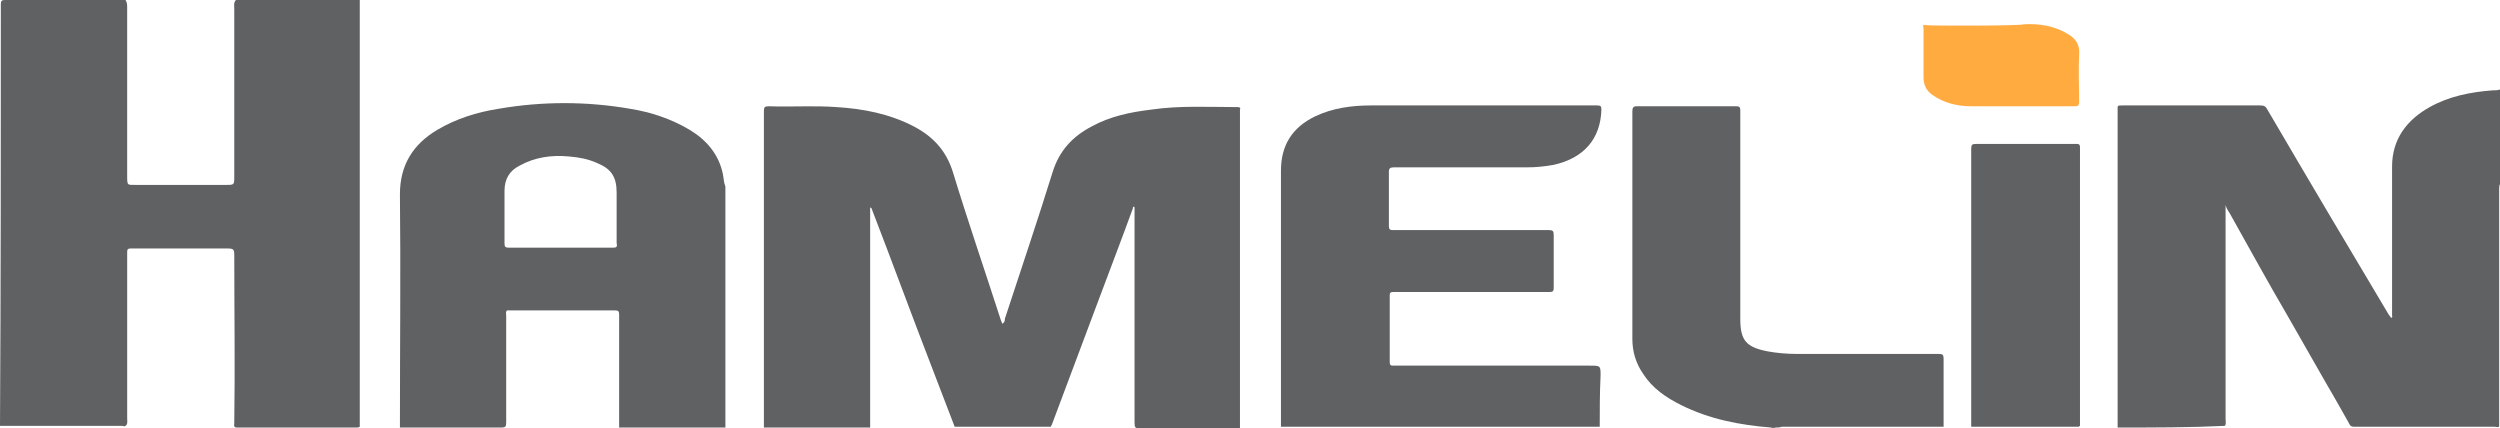
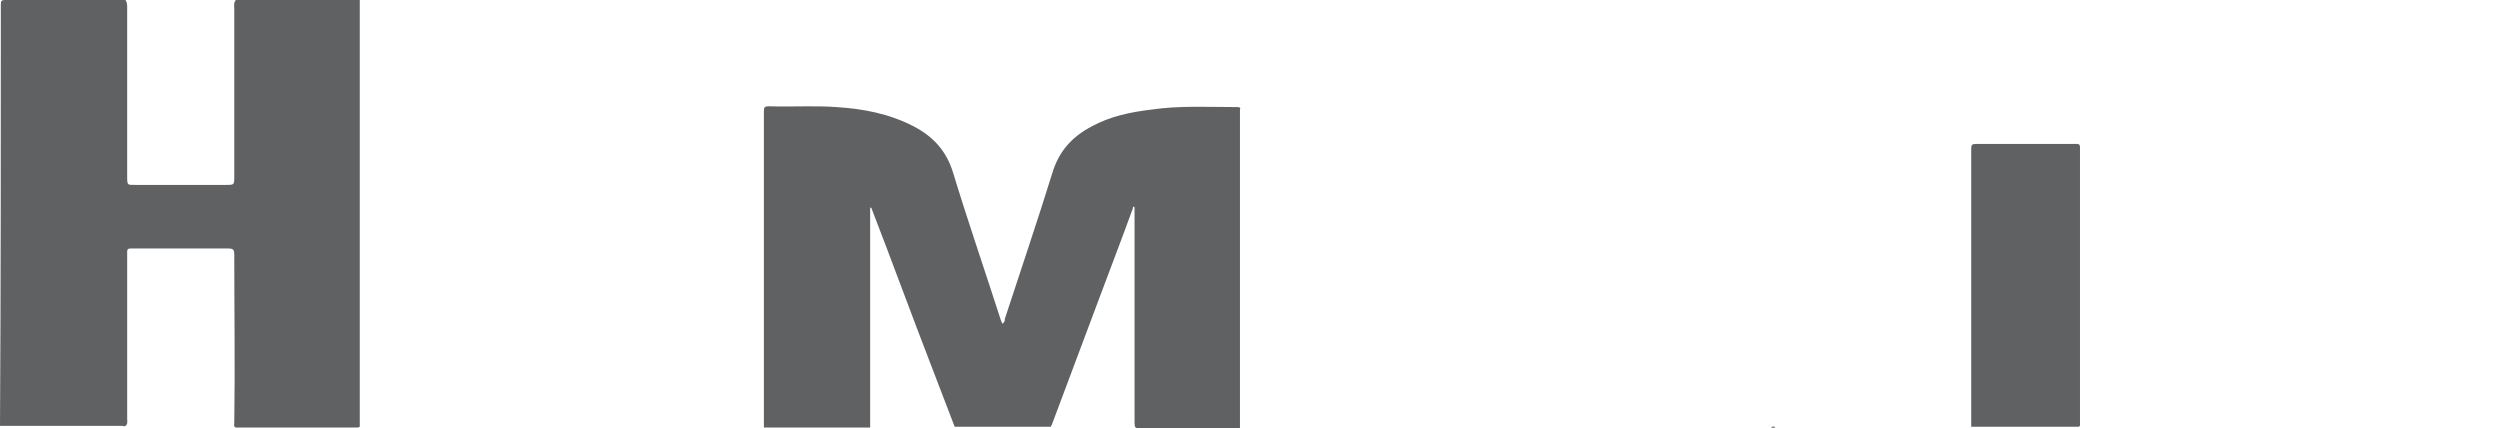
<svg xmlns="http://www.w3.org/2000/svg" xmlns:ns1="http://sodipodi.sourceforge.net/DTD/sodipodi-0.dtd" xmlns:ns2="http://www.inkscape.org/namespaces/inkscape" version="1.1" id="Capa_1" x="0px" y="0px" viewBox="0 0 298.8 51.2" xml:space="preserve" ns1:docname="logo.svg" width="298.8" height="51.2" ns2:version="0.92.3 (2405546, 2018-03-11)">
  <defs id="defs3767" />
  <ns1:namedview pagecolor="#ffffff" bordercolor="#666666" borderopacity="1" objecttolerance="10" gridtolerance="10" guidetolerance="10" ns2:pageopacity="0" ns2:pageshadow="2" ns2:window-width="1366" ns2:window-height="705" id="namedview3765" showgrid="false" fit-margin-top="0" fit-margin-left="0" fit-margin-right="0" fit-margin-bottom="0" ns2:zoom="2.8610848" ns2:cx="119.35162" ns2:cy="24.767562" ns2:window-x="-4" ns2:window-y="-4" ns2:window-maximized="1" ns2:current-layer="g3762" />
  <style type="text/css" id="style3742">
	.st0{fill:#FFFFFF;}
	.st1{fill:#8A8A8B;}
	.st2{fill:#FFAB40;}
</style>
  <g id="g3762" transform="translate(0.1)">
    <path class="st0" d="m 42.9,0 c 0,0.2 0,0.4 0,0.6 0,16.6 0,33.3 0,49.9 0,0.2 0,0.3 0,0.5 -0.1,0.1 -0.3,0.1 -0.4,0.1 -4.8,0 -9.6,0 -14.4,0 -0.3,-0.1 -0.2,-0.3 -0.2,-0.6 0.1,-6.7 0,-13.3 0,-20 0,-0.7 -0.1,-0.8 -0.8,-0.8 -3.7,0 -7.4,0 -11.1,0 -0.2,0 -0.3,0 -0.5,0 -0.3,0 -0.4,0.1 -0.4,0.4 0,0.2 0,0.4 0,0.7 0,6.4 0,12.8 0,19.2 0,0.3 0.1,0.7 -0.2,0.9 -0.1,0.1 -0.3,0 -0.4,0 -4.7,0 -9.4,0 -14.1,0 -0.2,0 -0.3,0 -0.5,0 C 0,34.2 0,17.3 0,0.5 0,0.1 0.1,0 0.5,0 c 4.8,0 9.6,0 14.4,0 0.2,0.3 0.2,0.6 0.2,0.9 0,6.7 0,13.4 0,20.1 0,1.2 0,1.1 1.1,1.1 3.6,0 7.1,0 10.7,0 1,0 1,0 1,-1 0,-6.7 0,-13.3 0,-20 0,-0.4 -0.1,-0.8 0.2,-1.1 4.9,0 9.8,0 14.8,0 z" id="path3744" style="fill:#606163;fill-opacity:1" ns2:connector-curvature="0" />
-     <path class="st0" d="m 253,51.1 c 0,-0.2 0,-0.3 0,-0.5 0,-12.4 0,-24.9 0,-37.3 0,-0.7 -0.1,-0.7 0.6,-0.7 5.5,0 10.9,0 16.4,0 0.5,0 0.7,0.1 0.9,0.5 4.8,8.2 9.6,16.3 14.5,24.5 0.1,0.1 0.2,0.3 0.3,0.4 0.2,-0.1 0.1,-0.2 0.1,-0.3 0,-5.9 0,-11.9 0,-17.8 0,-3.3 1.8,-5.6 4.5,-7.1 2.3,-1.3 4.9,-1.8 7.5,-2 0.3,0 0.6,0 0.9,-0.1 0,3.8 0,7.5 0,11.3 -0.1,0.2 -0.1,0.4 -0.1,0.6 0,5 0,10 0,15 0,4.3 0,8.5 0,12.8 0,0.2 0,0.4 0,0.6 -0.2,0.1 -0.4,0 -0.6,0 -5.6,0 -11.2,0 -16.8,0 -0.4,0 -0.5,-0.3 -0.6,-0.5 -0.9,-1.6 -1.8,-3.2 -2.8,-4.9 -1.5,-2.6 -2.9,-5.1 -4.4,-7.7 -2.4,-4.1 -4.7,-8.3 -7,-12.4 -0.2,-0.3 -0.4,-0.6 -0.5,-1 0,0.6 0,1.2 0,1.7 0,8 0,15.9 0,23.9 0,0.3 0.1,0.6 -0.1,0.8 -4.2,0.2 -8.5,0.2 -12.8,0.2 z" id="path3746" style="fill:#606163;fill-opacity:1" ns2:connector-curvature="0" />
    <path class="st1" d="m 212.1,51.1 c 0,0 0,0 0,0 -0.2,0.1 -0.3,0.1 -0.5,0.1 0,0 0,-0.1 0,-0.1 0.2,-0.2 0.3,-0.2 0.5,0 z" id="path3748" ns2:connector-curvature="0" style="fill:#8a8a8b" />
    <path class="st0" d="m 125.5,51 c -3.8,0 -7.6,0 -11.5,0 -0.9,-2.4 -1.9,-4.9 -2.8,-7.3 -2.4,-6.2 -4.7,-12.5 -7.1,-18.7 0,-0.1 -0.1,-0.2 -0.2,-0.2 0,0.2 0,0.3 0,0.5 0,8.4 0,16.9 0,25.3 0,0.2 0,0.3 0,0.5 -4.2,0 -8.5,0 -12.7,0 0,-0.3 0,-0.6 0,-0.9 0,-12.3 0,-24.6 0,-36.9 0,-0.5 0.1,-0.6 0.6,-0.6 2.7,0.1 5.4,-0.1 8.1,0.1 3.2,0.2 6.3,0.8 9.2,2.3 2.3,1.2 3.9,2.9 4.7,5.5 1.8,5.9 3.8,11.7 5.7,17.6 0.1,0.2 0.1,0.3 0.2,0.5 0.3,-0.2 0.3,-0.4 0.3,-0.6 1.9,-5.8 3.9,-11.7 5.7,-17.5 0.8,-2.6 2.4,-4.3 4.7,-5.5 2.2,-1.2 4.6,-1.7 7.1,-2 3.4,-0.5 6.9,-0.3 10.3,-0.3 0.3,0 0.4,0.1 0.3,0.3 0,0.3 0,0.6 0,0.9 0,12.2 0,24.5 0,36.7 0,0.2 0,0.3 0,0.5 -4,0 -8,0 -12,0 -0.5,0 -0.6,-0.1 -0.6,-0.7 0,-8.4 0,-16.8 0,-25.2 0,-0.1 0,-0.2 0,-0.4 0,-0.1 0,-0.2 -0.1,-0.2 -0.1,0 -0.1,0.1 -0.1,0.2 -1.3,3.6 -2.7,7.2 -4,10.7 -1.9,5.1 -3.8,10.1 -5.7,15.2 -0.1,0.1 -0.1,0.2 -0.1,0.2 z" id="path3750" style="fill:#606163;fill-opacity:1" ns2:connector-curvature="0" />
-     <path class="st0" d="m 191.1,51 c -12.3,0 -24.5,0 -36.8,0 -0.4,0 -0.9,0 -1.3,0 0,-0.9 0,-1.7 0,-2.6 0,-7.1 0,-14.2 0,-21.4 0,-2.2 0,-4.4 0,-6.6 0,-3.1 1.4,-5.2 4.1,-6.5 2.1,-1 4.4,-1.3 6.7,-1.3 9,0 18,0 27,0 0.4,0 0.5,0.1 0.5,0.5 -0.1,3.5 -2.1,5.8 -5.7,6.6 -1.1,0.2 -2.1,0.3 -3.2,0.3 -5.3,0 -10.6,0 -15.9,0 -0.4,0 -0.6,0.1 -0.6,0.5 0,2.2 0,4.3 0,6.5 0,0.5 0.2,0.5 0.6,0.5 6.2,0 12.3,0 18.5,0 0.5,0 0.6,0.1 0.6,0.6 0,2.1 0,4.2 0,6.3 0,0.4 -0.1,0.5 -0.5,0.5 -1.6,0 -3.2,0 -4.9,0 -4.6,0 -9.2,0 -13.8,0 -0.3,0 -0.4,0.1 -0.4,0.4 0,2.7 0,5.3 0,8 0,0.3 0.1,0.4 0.4,0.4 7.8,0 15.7,0 23.5,0 1.3,0 1.3,0 1.3,1.2 -0.1,2.1 -0.1,4.1 -0.1,6.1 z" id="path3752" style="fill:#606163;fill-opacity:1" ns2:connector-curvature="0" />
-     <path class="st0" d="m 212.1,51.1 c -0.2,0 -0.3,0 -0.5,0 -3.8,-0.3 -7.4,-1 -10.8,-2.7 -1.8,-0.9 -3.4,-2 -4.5,-3.7 -0.9,-1.3 -1.3,-2.7 -1.3,-4.2 0,-9.1 0,-18.1 0,-27.2 0,-0.4 0.1,-0.6 0.5,-0.6 4,0 7.9,0 11.9,0 0.4,0 0.5,0.1 0.5,0.5 0,8.3 0,16.6 0,24.9 0,2.6 0.7,3.4 3.3,3.9 1.1,0.2 2.3,0.3 3.4,0.3 5.7,0 11.3,0 17,0 0.5,0 0.6,0.1 0.6,0.6 0,2.7 0,5.4 0,8.1 -6.4,0 -12.8,0 -19.3,0 -0.3,0.1 -0.6,0.1 -0.8,0.1 z" id="path3754" style="fill:#606163;fill-opacity:1" ns2:connector-curvature="0" />
    <path class="st0" d="m 248.4,51 c -4.3,0 -8.6,0 -12.9,0 0,-0.2 0,-0.5 0,-0.7 0,-10.8 0,-21.7 0,-32.5 0,-0.5 0.1,-0.6 0.6,-0.6 4,0 7.9,0 11.9,0 0.3,0 0.5,0 0.5,0.4 0,11.1 0,22.2 0,33.3 -0.1,0 -0.1,0.1 -0.1,0.1 z" id="path3756" style="fill:#606163;fill-opacity:1" ns2:connector-curvature="0" />
-     <path class="st2" d="m 241.8,2.9 c 1.9,-0.1 3.7,0.2 5.3,1.2 0.9,0.5 1.4,1.3 1.3,2.4 -0.1,1.9 0,3.8 0,5.7 0,0.3 -0.1,0.5 -0.4,0.5 -4.2,0 -8.3,0 -12.5,0 -1.7,0 -3.3,-0.4 -4.7,-1.4 -0.7,-0.5 -1,-1.2 -1,-2.1 0,-1.9 0,-3.9 0,-5.8 0,-0.2 -0.2,-0.5 0.2,-0.4 0.2,0.1 11.6,0.1 11.8,-0.1 z" id="path3758" ns2:connector-curvature="0" style="fill:#ffab40" />
-     <path class="st0" d="m 86.3,20.8 c -0.5,-2.4 -2,-4.1 -4,-5.3 C 80.1,14.2 77.7,13.4 75.2,13 70,12.1 64.7,12.1 59.5,13 c -2.6,0.4 -5.1,1.2 -7.3,2.5 -2.9,1.7 -4.5,4.2 -4.5,7.7 0.1,9.1 0,18.3 0,27.4 0,0.2 0,0.3 0,0.5 4,0 8,0 12.1,0 0.5,0 0.6,-0.1 0.6,-0.6 0,-4.3 0,-8.6 0,-12.8 0,-0.2 -0.1,-0.4 0.1,-0.6 4.3,0 8.6,0 12.9,0 0.4,0 0.5,0.1 0.5,0.5 0,2.5 0,5.1 0,7.6 0,2 0,3.9 0,5.9 4.2,0 8.5,0 12.7,0 0,-0.1 0,-0.2 0,-0.3 0,-9.5 0,-19 0,-28.5 -0.2,-0.5 -0.2,-1 -0.3,-1.5 z m -13.1,8.8 c -2.1,0 -4.1,0 -6.2,0 -2.1,0 -4.2,0 -6.3,0 -0.4,0 -0.5,-0.1 -0.5,-0.5 0,-2.1 0,-4.2 0,-6.3 0,-1.4 0.6,-2.4 1.8,-3 1.8,-1 3.8,-1.3 5.9,-1.1 1.2,0.1 2.3,0.3 3.4,0.8 1.7,0.7 2.3,1.7 2.3,3.5 0,2 0,4 0,6 0.1,0.5 0,0.6 -0.4,0.6 z" id="path3760" style="fill:#606163;fill-opacity:1" ns2:connector-curvature="0" />
+     <path class="st2" d="m 241.8,2.9 z" id="path3758" ns2:connector-curvature="0" style="fill:#ffab40" />
  </g>
</svg>